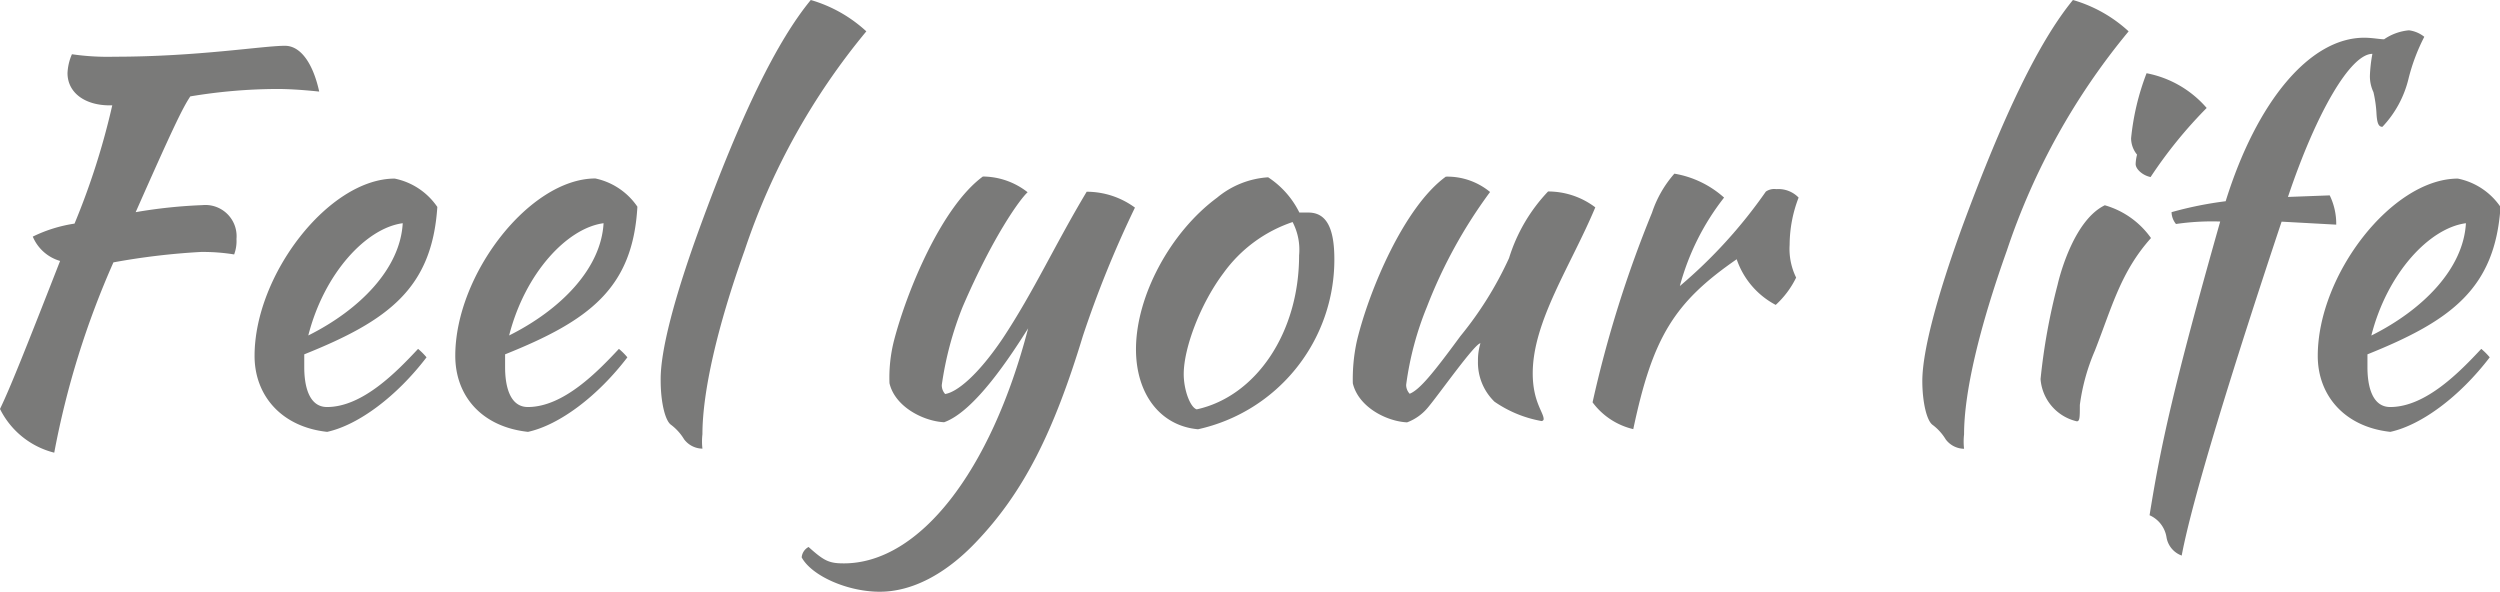
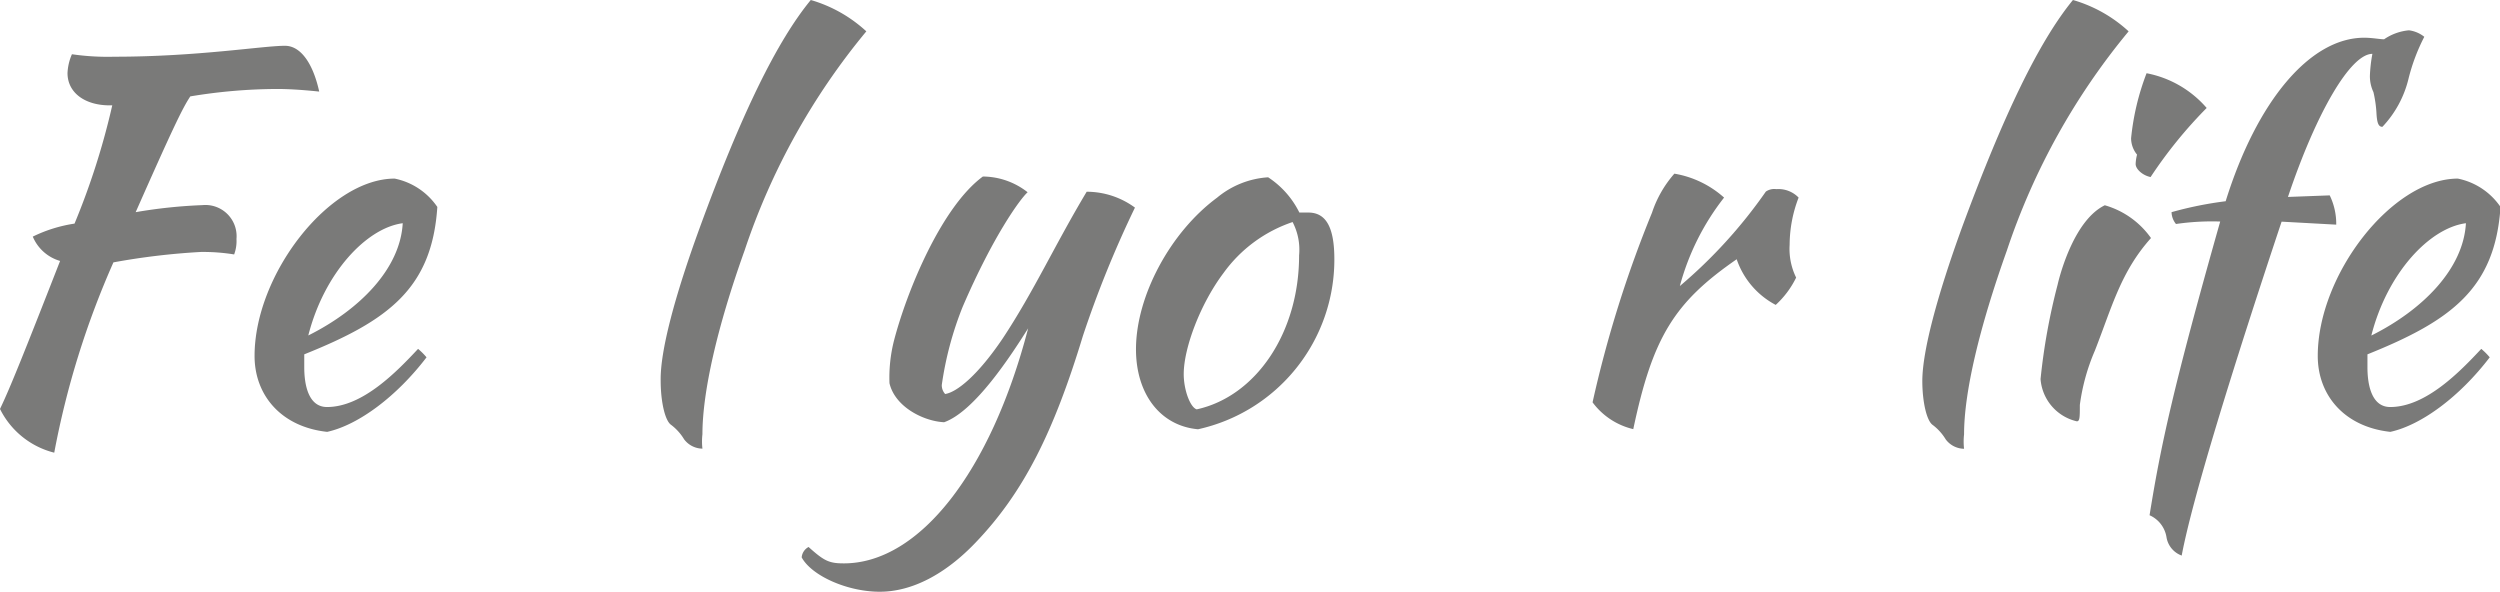
<svg xmlns="http://www.w3.org/2000/svg" viewBox="0 0 192.19 45.5">
  <defs>
    <style>.cls-1{fill:#7a7a79;}</style>
  </defs>
  <title>logo_text </title>
  <g id="Слой_2" data-name="Слой 2">
    <g id="Text">
      <path class="cls-1" d="M18.18,18.37A2.94,2.94,0,0,1,18,19.56a14.85,14.85,0,0,0-2.56-.19,53.42,53.42,0,0,0-6.72.8A66.07,66.07,0,0,0,4.17,34.8,6.39,6.39,0,0,1,0,31.44c.77-1.6,1.87-4.35,4.62-11.38a3.25,3.25,0,0,1-2.1-1.87,11,11,0,0,1,3.21-1A56.26,56.26,0,0,0,8.63,8.1H8.44c-1.95,0-3.25-1-3.25-2.48a4,4,0,0,1,.34-1.45,19.14,19.14,0,0,0,3.28.19c6.38,0,11.38-.84,13.1-.84,1.18,0,2.14,1.3,2.63,3.52C23,6.88,22,6.84,21.28,6.84a41.38,41.38,0,0,0-6.65.57c-.61.92-1.34,2.44-4.2,8.9a38.82,38.82,0,0,1,5.12-.54A2.4,2.4,0,0,1,18.18,18.37Z" />
      <path class="cls-1" d="M23.39,27.24c0,.3,0,.65,0,1,0,1.3.3,3.05,1.75,3.05,2.75,0,5.39-2.75,7-4.47a5.07,5.07,0,0,1,.65.65c-2.29,3-5.23,5.2-7.64,5.73-3.51-.38-5.58-2.79-5.58-5.84,0-6.26,5.73-13.63,10.77-13.63a5.22,5.22,0,0,1,3.28,2.18C33.21,22.15,29.88,24.64,23.39,27.24Zm.31-1.45c4-2,7.07-5.16,7.26-8.63C28.16,17.53,24.92,21,23.7,25.79Z" />
-       <path class="cls-1" d="M38.83,27.24c0,.3,0,.65,0,1,0,1.3.3,3.05,1.75,3.05,2.75,0,5.39-2.75,7-4.47a5.07,5.07,0,0,1,.65.65c-2.29,3-5.23,5.2-7.64,5.73C37,32.81,35,30.41,35,27.35c0-6.26,5.73-13.63,10.77-13.63A5.22,5.22,0,0,1,49,15.89C48.65,22.15,45.32,24.64,38.83,27.24Zm.31-1.45c4-2,7.07-5.16,7.26-8.63C43.6,17.53,40.36,21,39.14,25.79Z" />
      <path class="cls-1" d="M53.81,17.46C56.94,8.9,59.69,3.21,62.33,0A10.7,10.7,0,0,1,66.6,2.41a52.29,52.29,0,0,0-9.36,16.85C55.11,25.21,54,30.18,54,33.38a4.84,4.84,0,0,0,0,1.11,1.79,1.79,0,0,1-1.41-.72,3.94,3.94,0,0,0-1-1.11c-.46-.31-.8-1.76-.8-3.4C50.75,27,51.86,22.8,53.81,17.46Z" />
      <path class="cls-1" d="M75,41.71c-2.33,2.44-4.89,3.78-7.37,3.78s-5.23-1.22-6-2.64a1,1,0,0,1,.53-.8c1.19,1.07,1.57,1.26,2.71,1.26,5.81,0,11.31-7.07,14.17-18.07-1.3,2.06-4.09,6.38-6.46,7.22-1.6-.08-3.78-1.19-4.2-3a11.55,11.55,0,0,1,.34-3.25c1-3.86,3.67-10.31,6.84-12.64A5.62,5.62,0,0,1,79,14.78c-.57.5-2.67,3.4-5,8.82a25.86,25.86,0,0,0-1.6,6,1,1,0,0,0,.26.69c.92-.15,2.52-1.45,4.43-4.28,2.4-3.63,4-7.18,6.45-11.27a6.27,6.27,0,0,1,3.71,1.22,82.51,82.51,0,0,0-4,9.86C81,33.23,78.69,37.86,75,41.71Z" />
      <path class="cls-1" d="M87.33,26.85c0-4.09,2.64-9,6.23-11.65a6.81,6.81,0,0,1,3.93-1.57,6.87,6.87,0,0,1,2.4,2.71c.23,0,.46,0,.69,0,1.37,0,2,1.15,2,3.59A13.36,13.36,0,0,1,92.1,33C89.2,32.74,87.33,30.29,87.33,26.85ZM91,28.76c0,1.22.5,2.56,1,2.71,4.55-1,7.87-5.88,7.87-11.84a4.62,4.62,0,0,0-.5-2.56A10.78,10.78,0,0,0,94.05,21C92.29,23.34,91,26.74,91,28.76Z" />
-       <path class="cls-1" d="M113.62,27.77a4.5,4.5,0,0,1,.19-1.38c-.42,0-3.17,3.9-4,4.89a3.8,3.8,0,0,1-1.64,1.19c-1.6-.08-3.74-1.19-4.17-3a13.69,13.69,0,0,1,.31-3.25c.92-3.86,3.63-10.31,6.84-12.64a5.15,5.15,0,0,1,3.4,1.18,37.59,37.59,0,0,0-4.85,8.82,24.12,24.12,0,0,0-1.6,6,1,1,0,0,0,.27.69c.77-.31,1.8-1.57,3.9-4.43a27.49,27.49,0,0,0,3.74-6,13,13,0,0,1,3-5.12,6,6,0,0,1,3.63,1.22c-1.87,4.47-4.81,8.75-4.81,12.76,0,2.18.84,3,.84,3.52,0,.12-.15.15-.15.15a9.17,9.17,0,0,1-3.63-1.49A4.19,4.19,0,0,1,113.62,27.77Z" />
      <path class="cls-1" d="M127,16.35a8.66,8.66,0,0,1,1.72-3,7.63,7.63,0,0,1,3.82,1.84,19,19,0,0,0-3.4,6.8,37.71,37.71,0,0,0,6.61-7.26,1.13,1.13,0,0,1,.8-.19,2.16,2.16,0,0,1,1.72.65,10.16,10.16,0,0,0-.69,3.63,5,5,0,0,0,.5,2.52,7,7,0,0,1-1.57,2.1,6.23,6.23,0,0,1-3-3.51c-4.81,3.32-6.46,6-7.95,13.06a5.43,5.43,0,0,1-3.13-2.06A90,90,0,0,1,127,16.35Z" />
      <path class="cls-1" d="M150.84,17.46C154,8.9,156.73,3.21,159.36,0a10.7,10.7,0,0,1,4.28,2.41,52.29,52.29,0,0,0-9.36,16.85c-2.14,6-3.29,10.92-3.29,14.13a4.84,4.84,0,0,0,0,1.11,1.79,1.79,0,0,1-1.41-.72,3.94,3.94,0,0,0-1-1.11c-.46-.31-.8-1.76-.8-3.4C147.79,27,148.9,22.8,150.84,17.46Z" />
      <path class="cls-1" d="M158.18,21.89c.23-1,1.34-5,3.63-6.11a6.56,6.56,0,0,1,3.55,2.52c-2.33,2.6-3,5.31-4.32,8.67a15.66,15.66,0,0,0-1.15,4.16c0,.92,0,1.26-.23,1.26a3.61,3.61,0,0,1-2.79-3.25A47.49,47.49,0,0,1,158.18,21.89Zm6.11-10a2,2,0,0,1-.46-1.26,19.09,19.09,0,0,1,1.19-5,8.12,8.12,0,0,1,4.62,2.67,34.74,34.74,0,0,0-4.31,5.31c-.61-.12-1.15-.61-1.15-1A3.29,3.29,0,0,1,164.29,11.88Z" />
      <path class="cls-1" d="M166.55,41.29a2.23,2.23,0,0,0-1.3-1.68c.84-5.24,1.8-9.78,5.43-22.58a19.23,19.23,0,0,0-3.4.19,1.5,1.5,0,0,1-.34-.91,28.4,28.4,0,0,1,4.16-.84C173.5,7.76,177.59,2.9,181.75,2.9c.61,0,1.22.12,1.53.12a4,4,0,0,1,1.91-.69,2.36,2.36,0,0,1,1.18.5,14.73,14.73,0,0,0-1.22,3.25,8.15,8.15,0,0,1-2,3.67c-.31,0-.42-.31-.46-1.11a9.43,9.43,0,0,0-.23-1.56,2.84,2.84,0,0,1-.27-1.3,11.25,11.25,0,0,1,.19-1.64c-1.68,0-4.31,4.5-6.49,11l3.21-.12a5,5,0,0,1,.5,2.25l-4.2-.23c-3.82,11.46-6.87,21.35-7.68,25.67A1.81,1.81,0,0,1,166.55,41.29Z" />
      <path class="cls-1" d="M182,27.24c0,.3,0,.65,0,1,0,1.3.3,3.05,1.75,3.05,2.75,0,5.39-2.75,7-4.47a5.07,5.07,0,0,1,.65.65c-2.29,3-5.23,5.2-7.64,5.73-3.51-.38-5.58-2.79-5.58-5.84,0-6.26,5.73-13.63,10.77-13.63a5.22,5.22,0,0,1,3.28,2.18C191.81,22.15,188.48,24.64,182,27.24Zm.31-1.45c4-2,7.07-5.16,7.26-8.63C186.76,17.53,183.52,21,182.3,25.79Z" />
    </g>
  </g>
</svg>